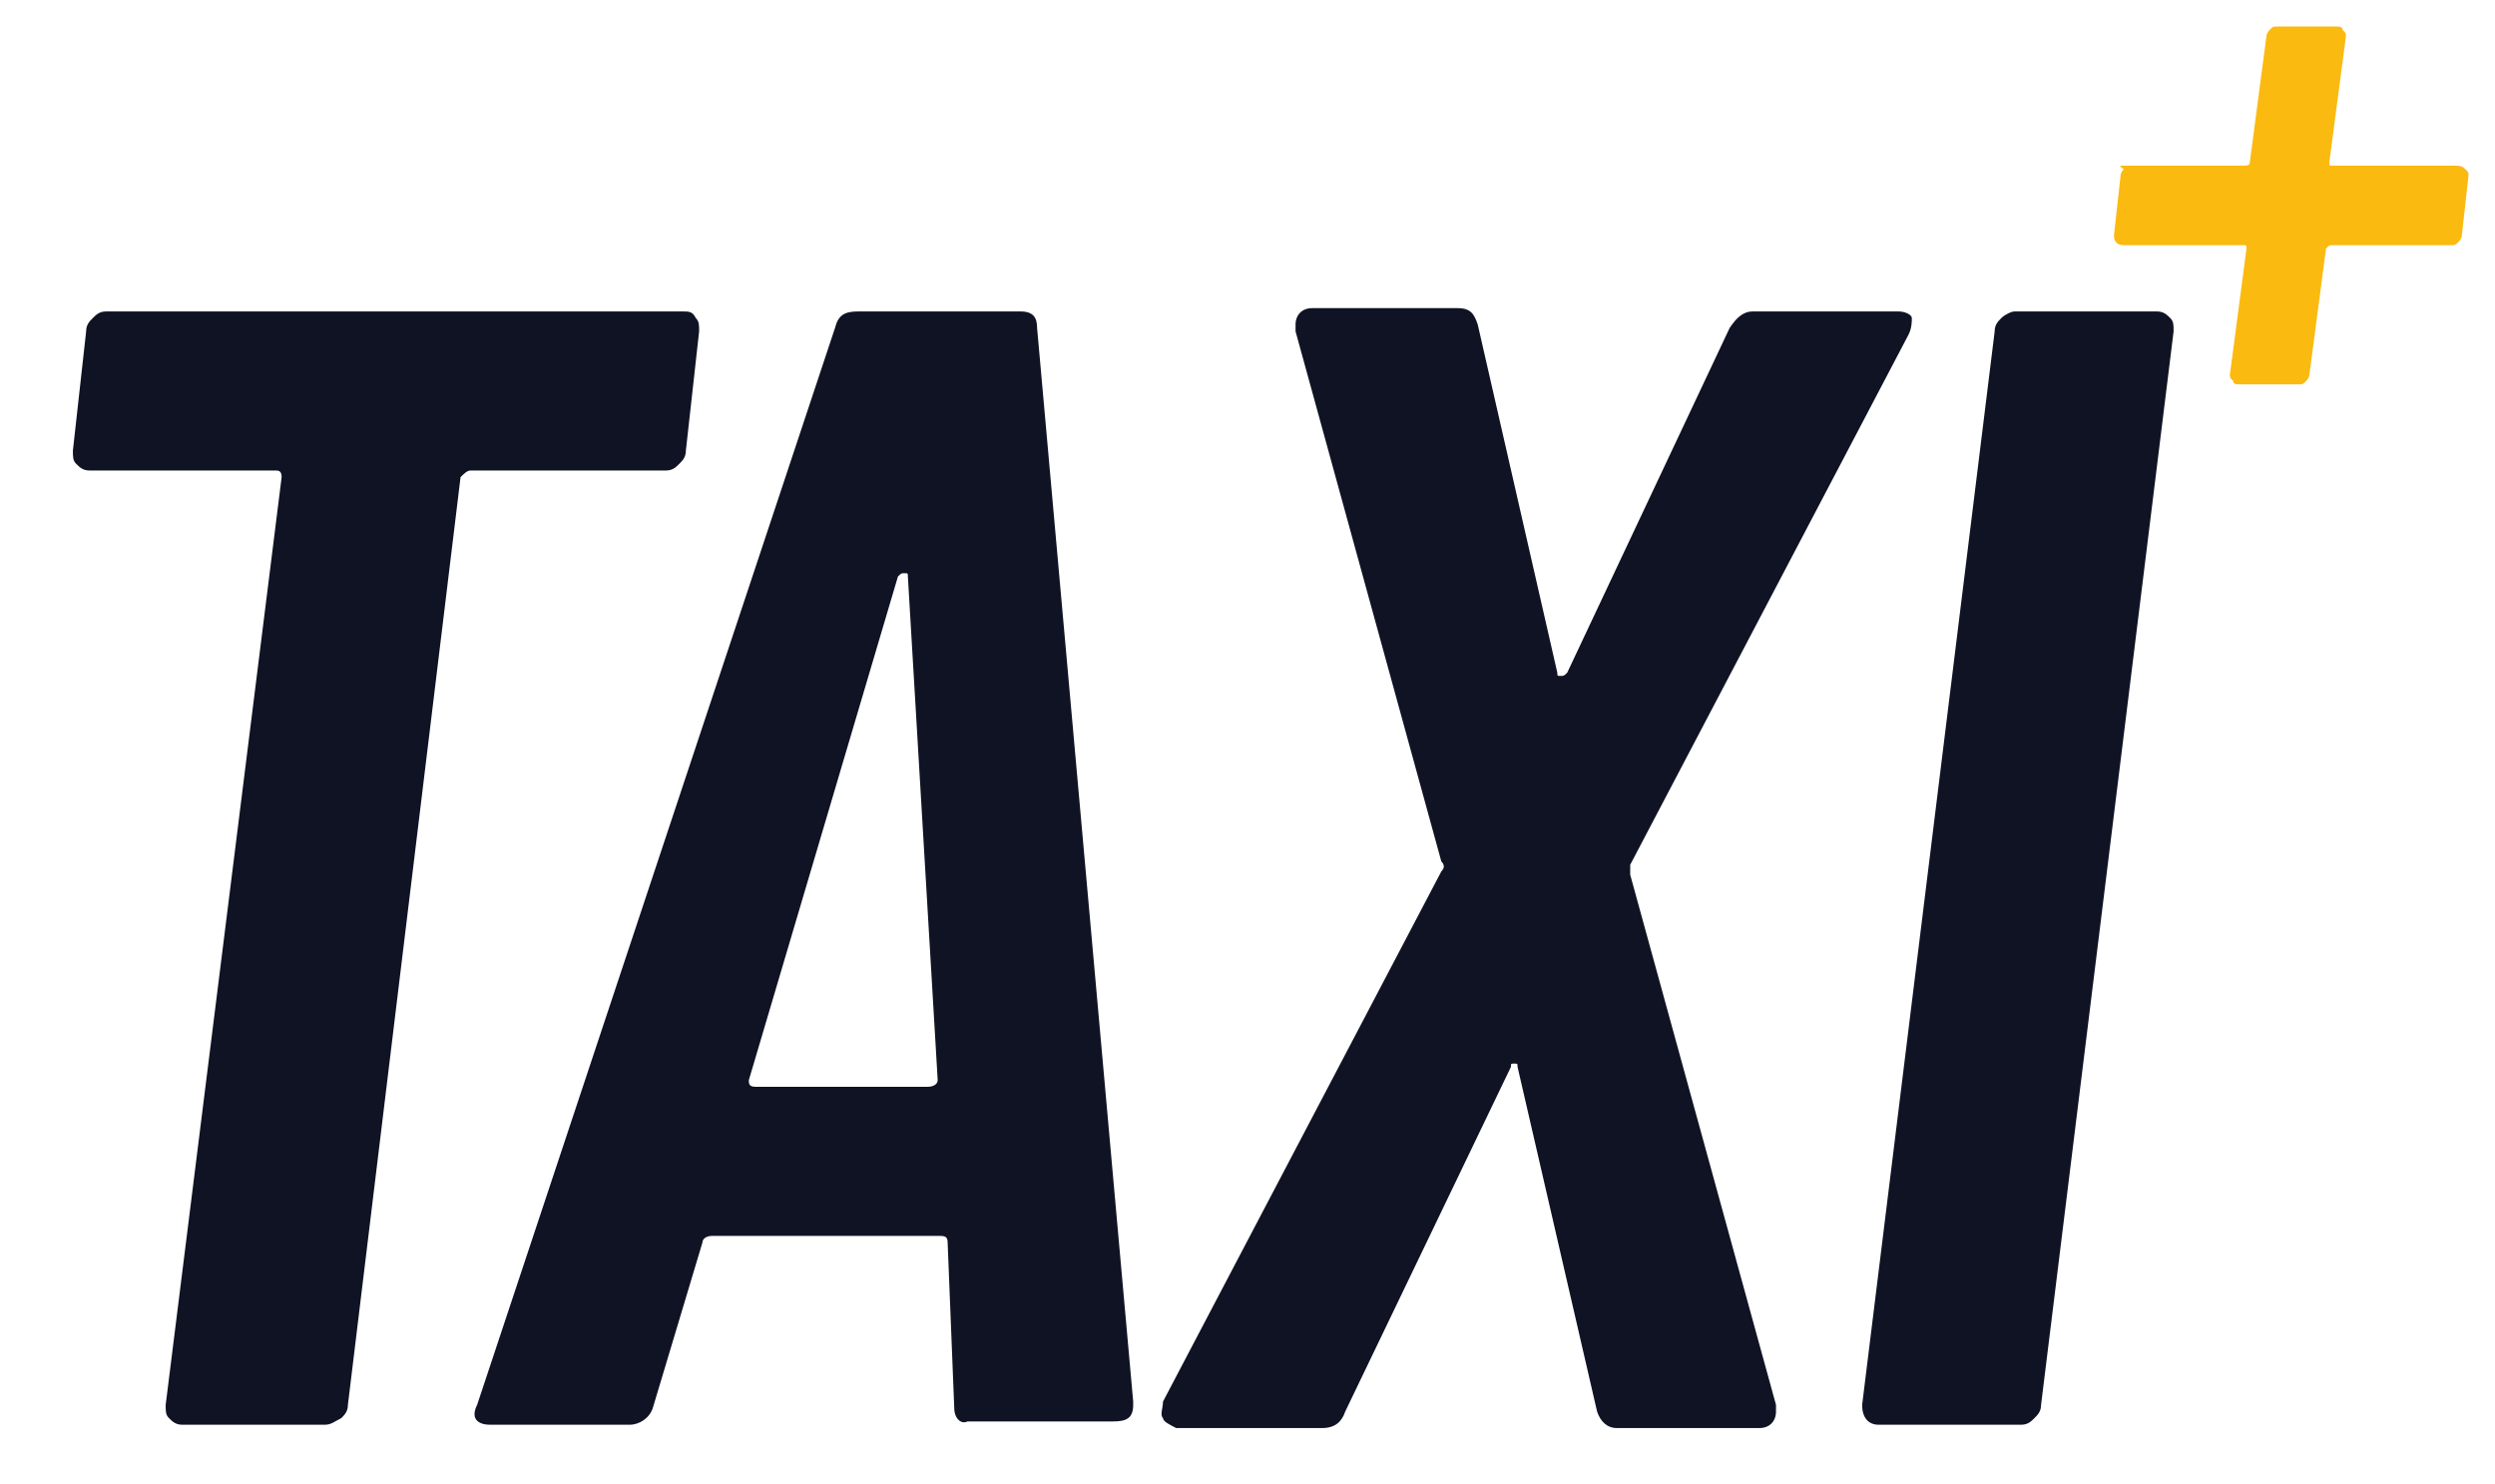
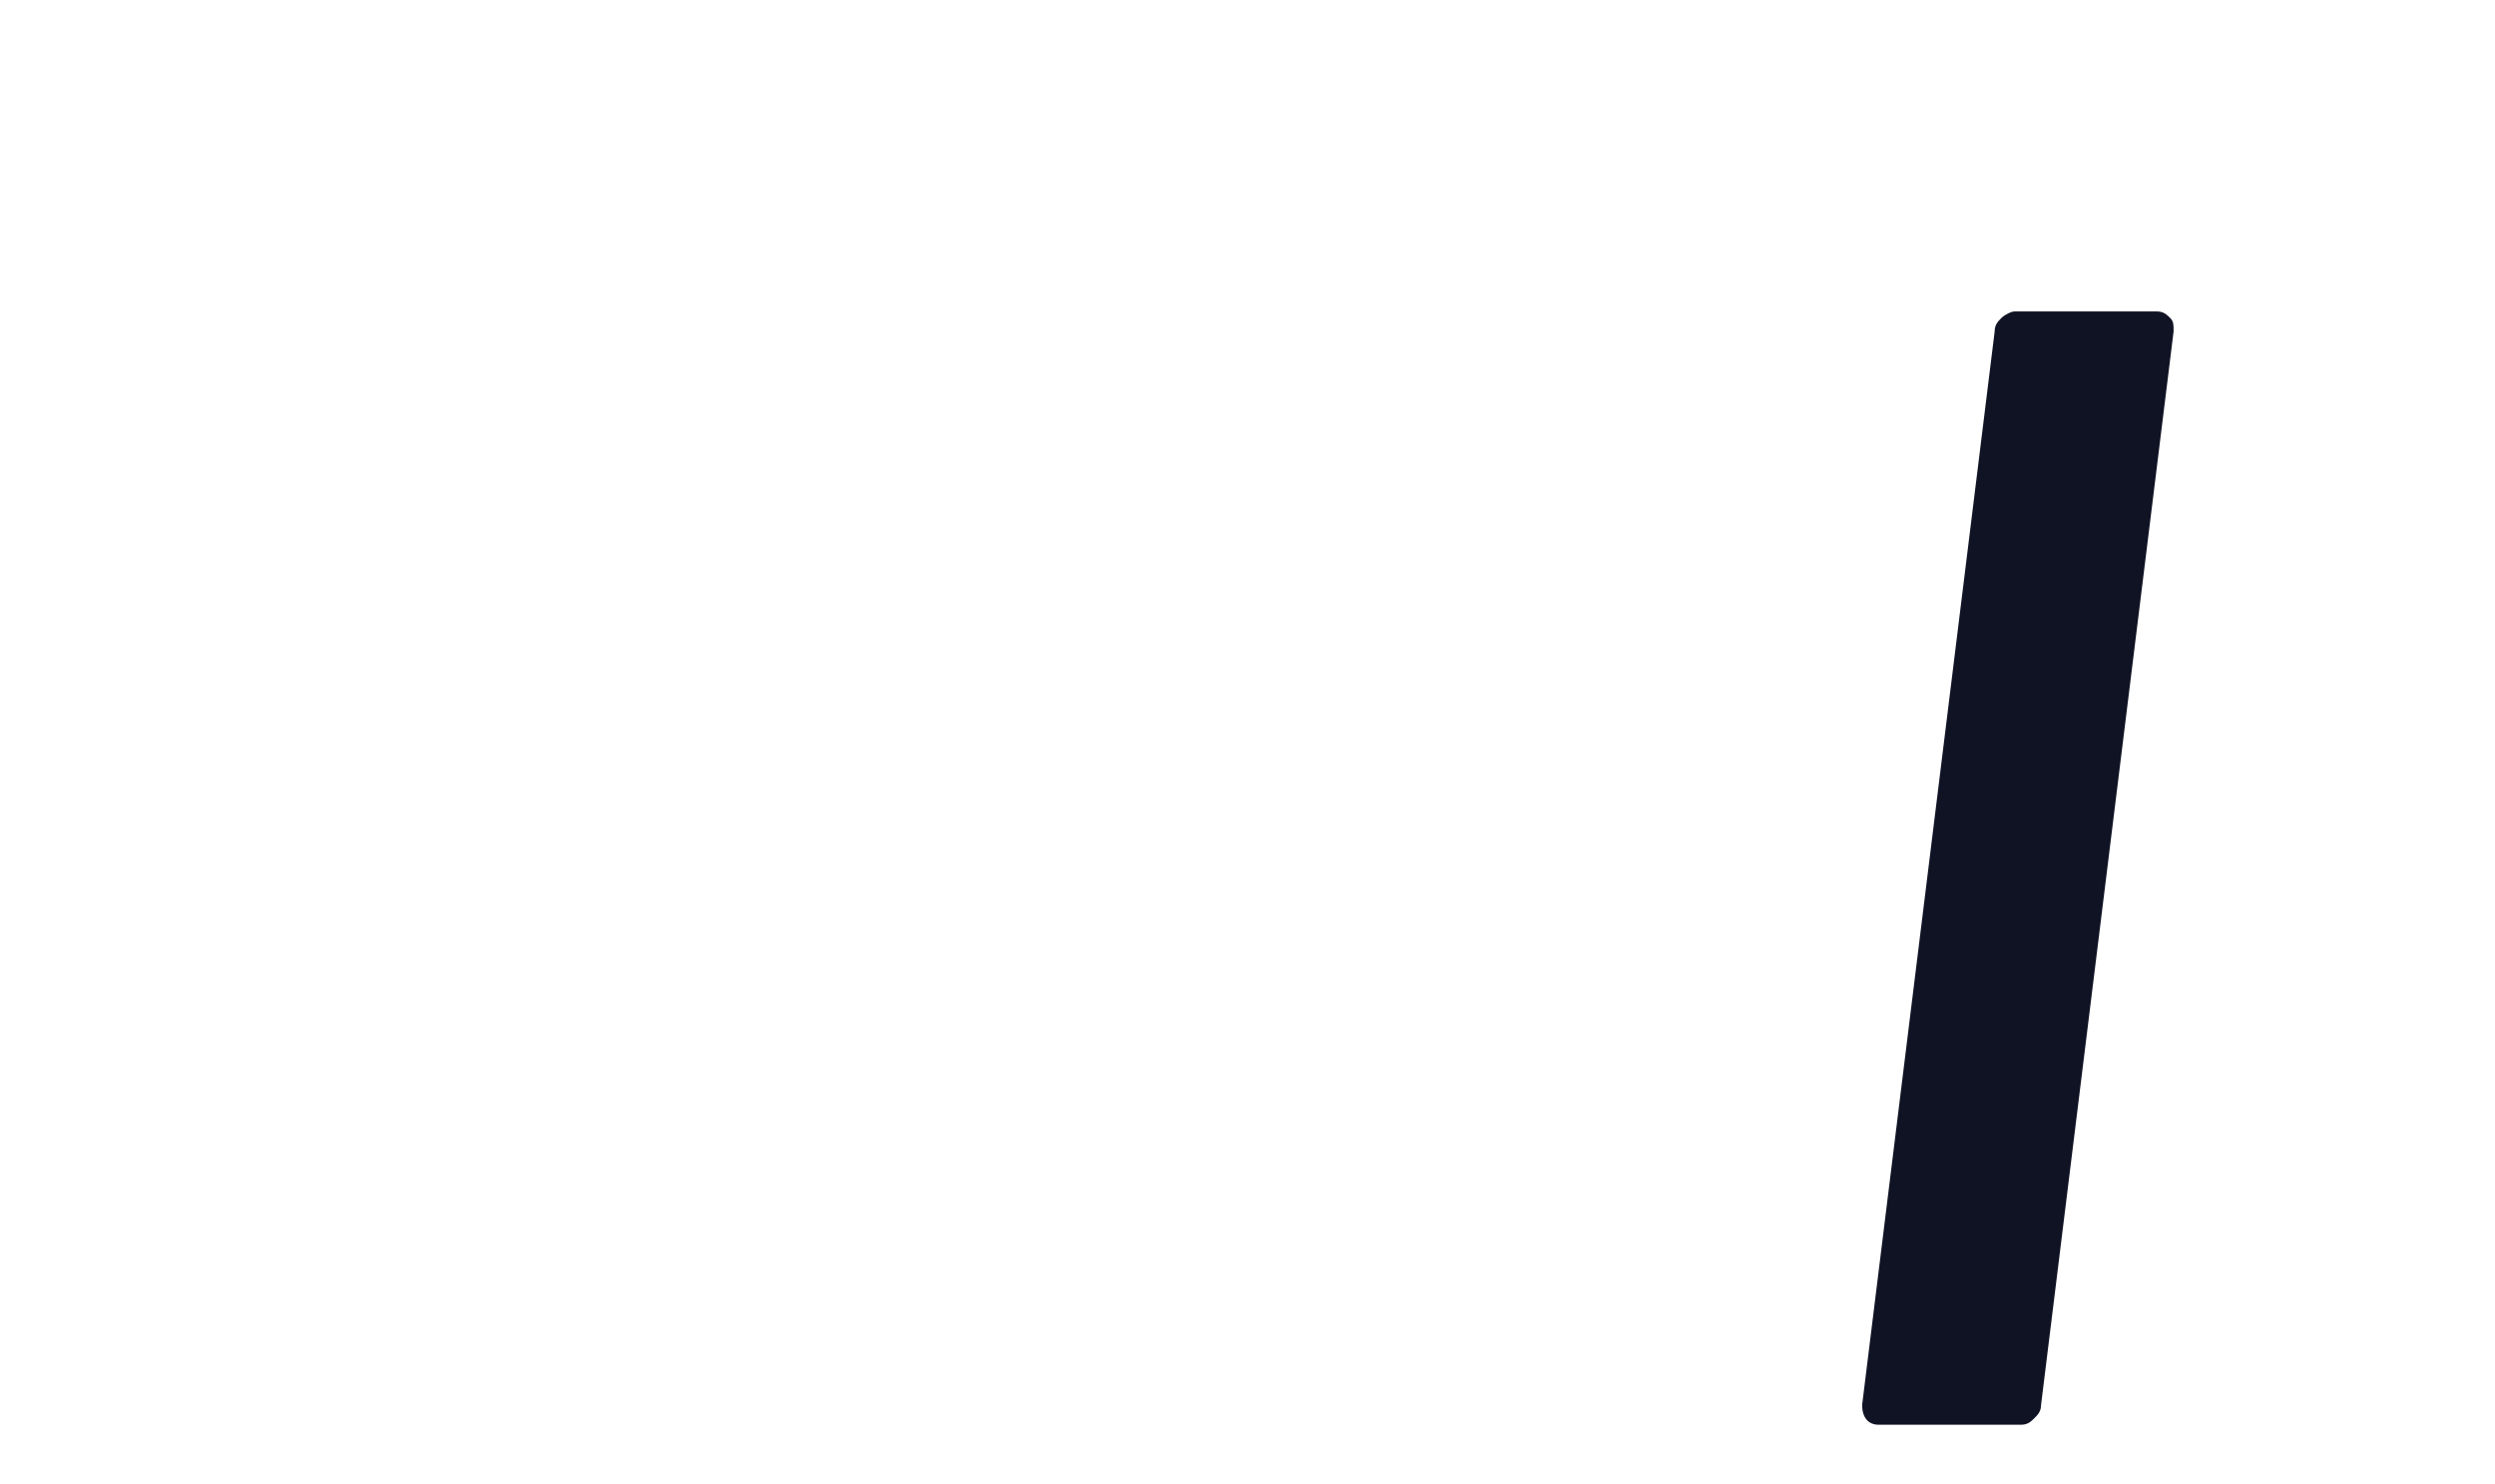
<svg xmlns="http://www.w3.org/2000/svg" version="1.1" id="Vrstva_1" x="0px" y="0px" viewBox="0 0 75.3 44.8" style="enable-background:new 0 0 75.3 44.8;" xml:space="preserve">
  <style type="text/css">
	.st0{fill:#101324;}
	.st1{fill:#FBBA10;}
</style>
  <g>
    <g>
-       <path class="st0" d="M21,9.6c0.1,0.1,0.1,0.2,0.1,0.4l-0.4,3.6c0,0.2-0.1,0.3-0.2,0.4c-0.1,0.1-0.2,0.2-0.4,0.2h-5.9    c-0.1,0-0.2,0.1-0.3,0.2l-3.4,28c0,0.2-0.1,0.3-0.2,0.4C10.1,42.9,10,43,9.8,43H5.5c-0.2,0-0.3-0.1-0.4-0.2C5,42.7,5,42.6,5,42.4    l3.5-28c0-0.2-0.1-0.2-0.2-0.2H2.7c-0.2,0-0.3-0.1-0.4-0.2c-0.1-0.1-0.1-0.2-0.1-0.4L2.6,10c0-0.2,0.1-0.3,0.2-0.4    c0.1-0.1,0.2-0.2,0.4-0.2h17.4C20.8,9.4,20.9,9.4,21,9.6z" />
-       <path class="st0" d="M28.8,42.5l-0.2-5c0-0.2-0.1-0.2-0.3-0.2h-6.8c-0.2,0-0.3,0.1-0.3,0.2l-1.5,5C19.6,42.8,19.3,43,19,43h-4.2    c-0.4,0-0.6-0.2-0.4-0.6L25.2,9.9c0.1-0.4,0.3-0.5,0.7-0.5h4.9c0.4,0,0.5,0.2,0.5,0.5l2.9,32.4v0.1c0,0.4-0.2,0.5-0.6,0.5h-4.4    C29,43,28.8,42.8,28.8,42.5z M22.8,32.8H28c0.2,0,0.3-0.1,0.3-0.2l-0.9-15.2c0-0.1,0-0.1-0.1-0.1c-0.1,0-0.1,0-0.2,0.1l-4.5,15.2    C22.6,32.7,22.6,32.8,22.8,32.8z" />
-       <path class="st0" d="M35.1,42.8c-0.1-0.1,0-0.3,0-0.5l8.4-16c0.1-0.1,0.1-0.2,0-0.3l-4.4-16l0-0.2c0-0.3,0.2-0.5,0.5-0.5H44    c0.4,0,0.5,0.2,0.6,0.5L47,20.3c0,0.1,0,0.1,0.1,0.1c0.1,0,0.1,0,0.2-0.1l4.9-10.4c0.2-0.3,0.4-0.5,0.7-0.5h4.4    c0.2,0,0.4,0.1,0.4,0.2c0,0.1,0,0.3-0.1,0.5l-8.4,16l0,0.3l4.4,16l0,0.2c0,0.3-0.2,0.5-0.5,0.5h-4.3c-0.3,0-0.5-0.2-0.6-0.5    l-2.4-10.4c0-0.1,0-0.1-0.1-0.1c-0.1,0-0.1,0-0.1,0.1l-5,10.4c-0.1,0.3-0.3,0.5-0.7,0.5h-4.4C35.3,43,35.1,42.9,35.1,42.8z" />
      <path class="st0" d="M56.2,42.4l4-32.4c0-0.2,0.1-0.3,0.2-0.4c0.1-0.1,0.3-0.2,0.4-0.2h4.3c0.2,0,0.3,0.1,0.4,0.2    c0.1,0.1,0.1,0.2,0.1,0.4l-4,32.4c0,0.2-0.1,0.3-0.2,0.4C61.3,42.9,61.2,43,61,43h-4.3C56.4,43,56.2,42.8,56.2,42.4z" />
    </g>
    <g>
-       <path class="st1" d="M74.4,5.1c0.1,0.1,0.1,0.1,0.1,0.2l-0.2,1.8c0,0.1-0.1,0.2-0.1,0.2c-0.1,0.1-0.1,0.1-0.2,0.1h-3.6    c-0.1,0-0.1,0-0.2,0.1l-0.5,3.8c0,0.1-0.1,0.2-0.1,0.2c-0.1,0.1-0.1,0.1-0.2,0.1h-1.8c-0.1,0-0.2,0-0.2-0.1    c-0.1-0.1-0.1-0.1-0.1-0.2l0.5-3.8c0-0.1,0-0.1-0.1-0.1h-3.6c-0.2,0-0.3-0.1-0.3-0.3l0.2-1.8c0-0.1,0.1-0.2,0.1-0.2    C63.9,5,64,5,64.1,5h3.6c0.1,0,0.2,0,0.2-0.1l0.5-3.8c0-0.1,0.1-0.2,0.1-0.2c0.1-0.1,0.1-0.1,0.2-0.1h1.8c0.1,0,0.2,0,0.2,0.1    c0.1,0.1,0.1,0.1,0.1,0.2l-0.5,3.8c0,0.1,0,0.1,0.1,0.1h3.7C74.2,5,74.3,5,74.4,5.1z" />
-     </g>
+       </g>
  </g>
</svg>